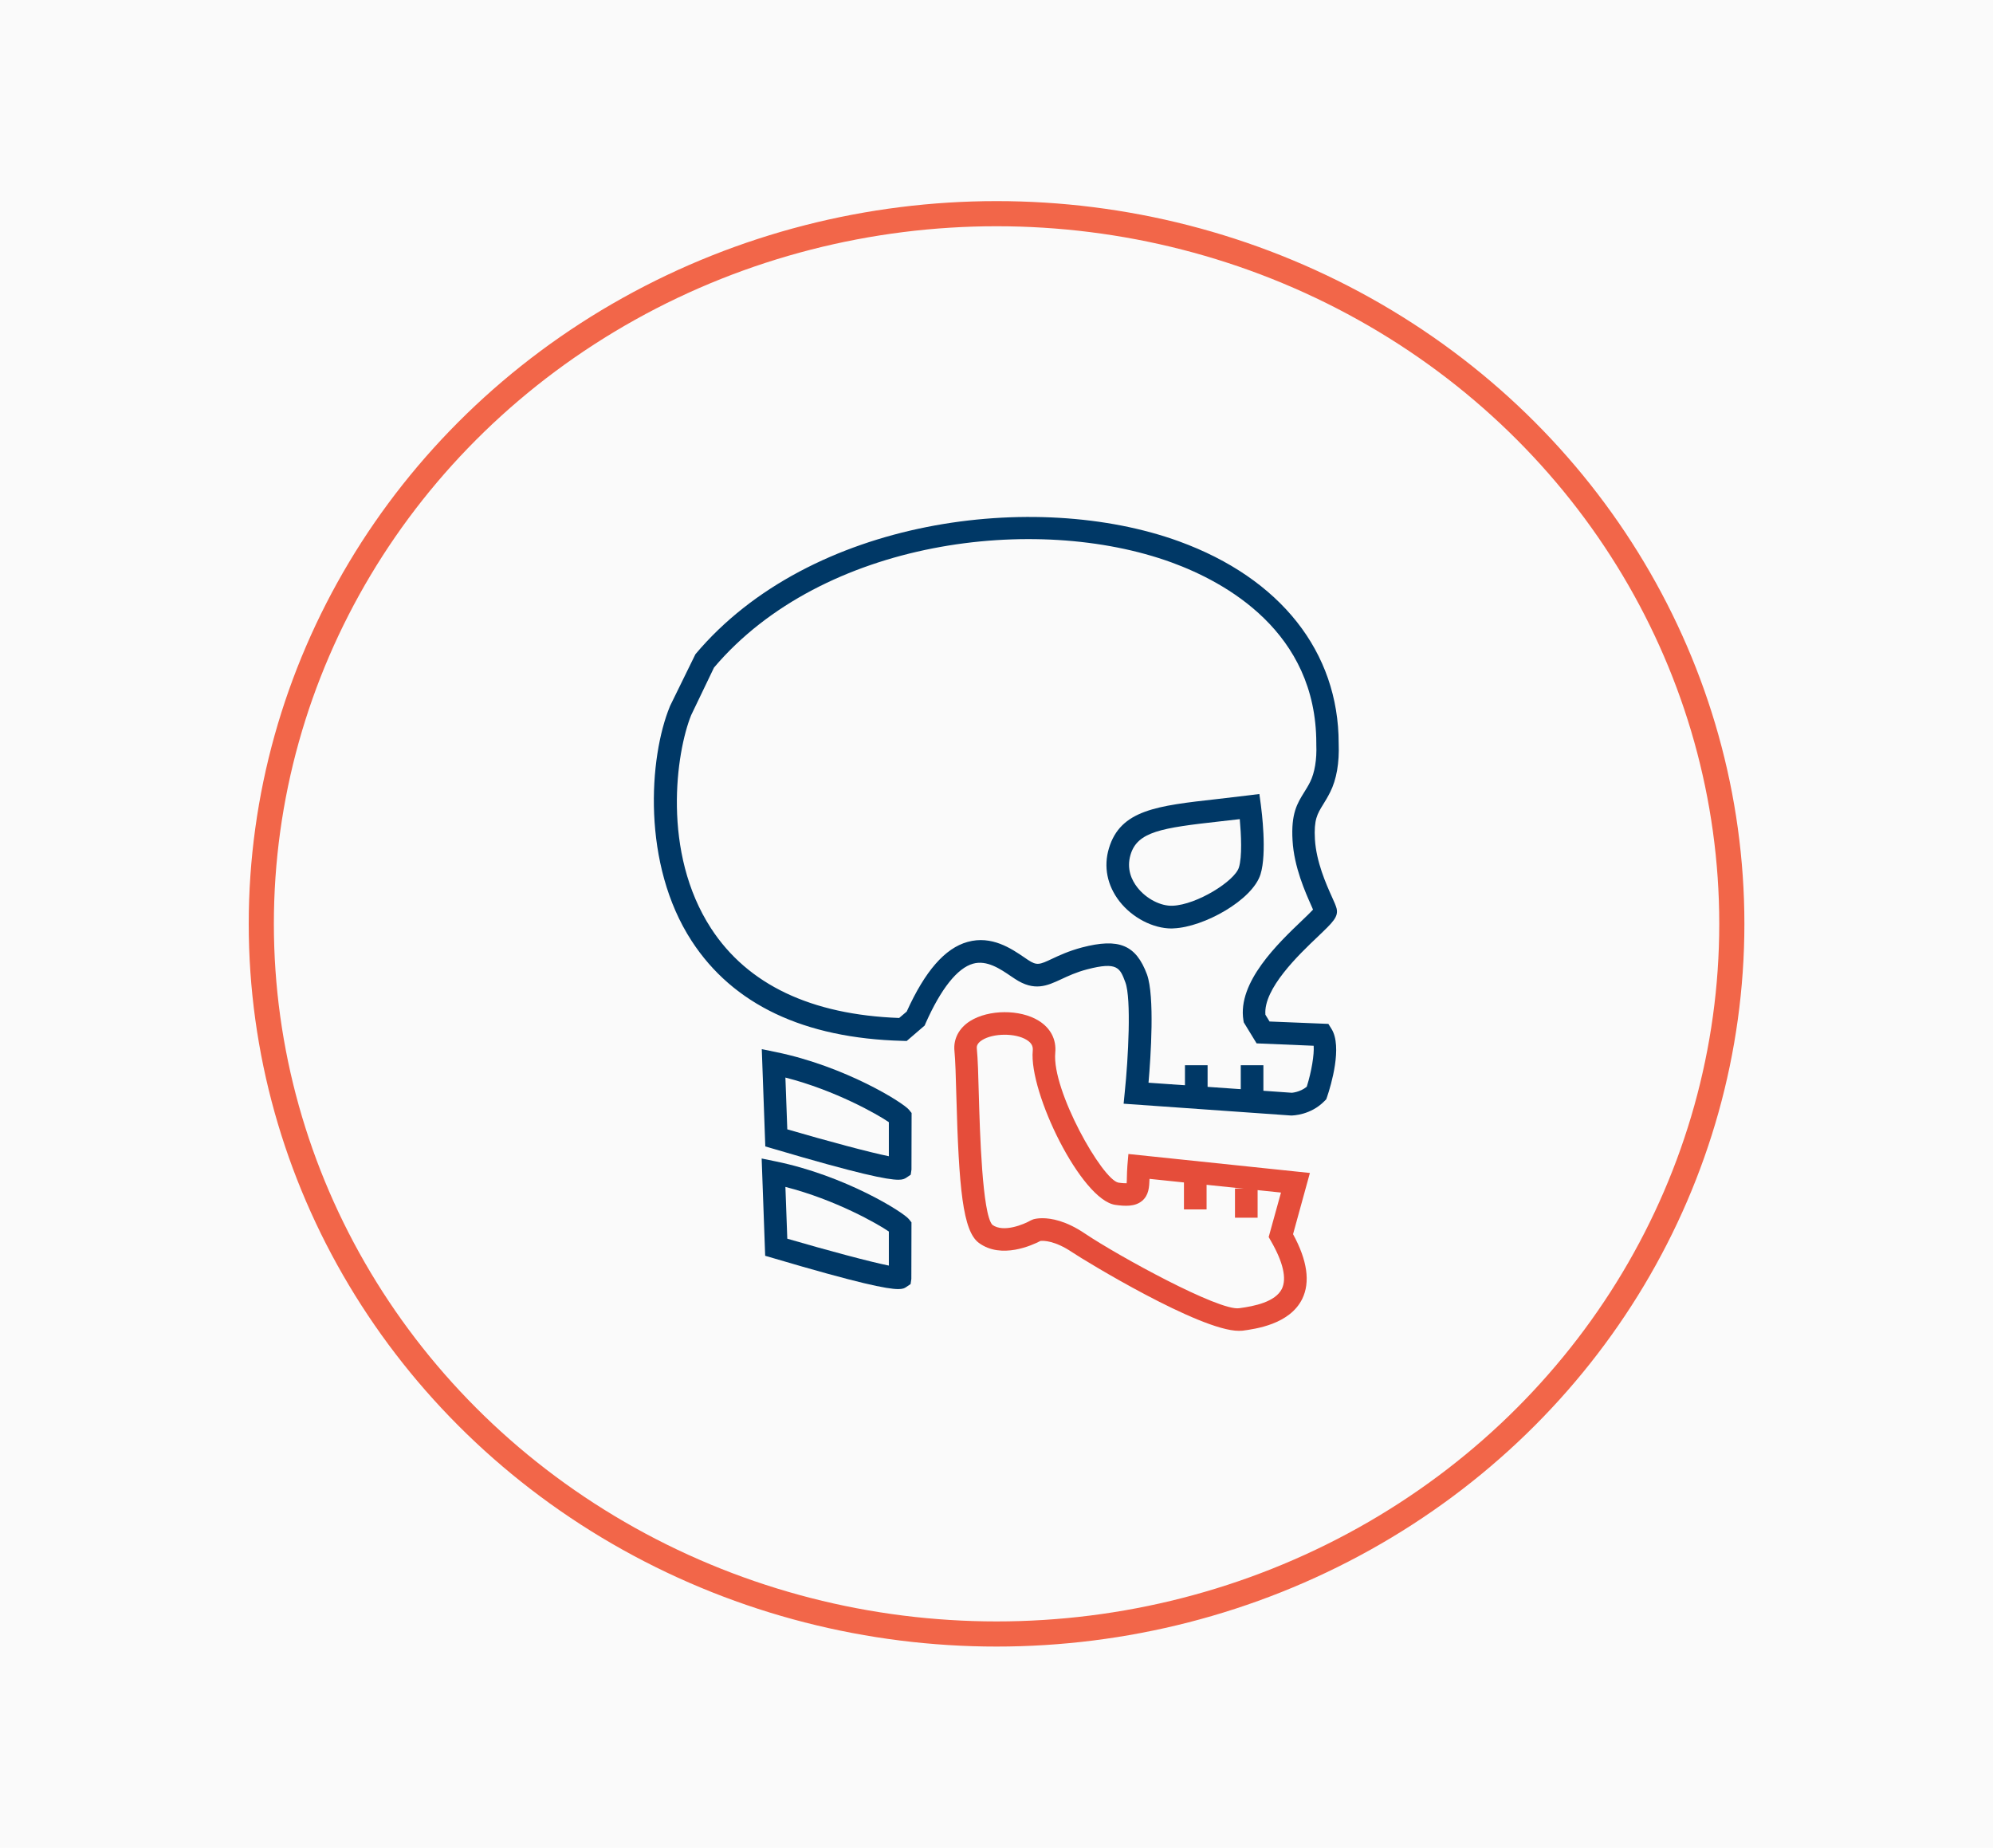
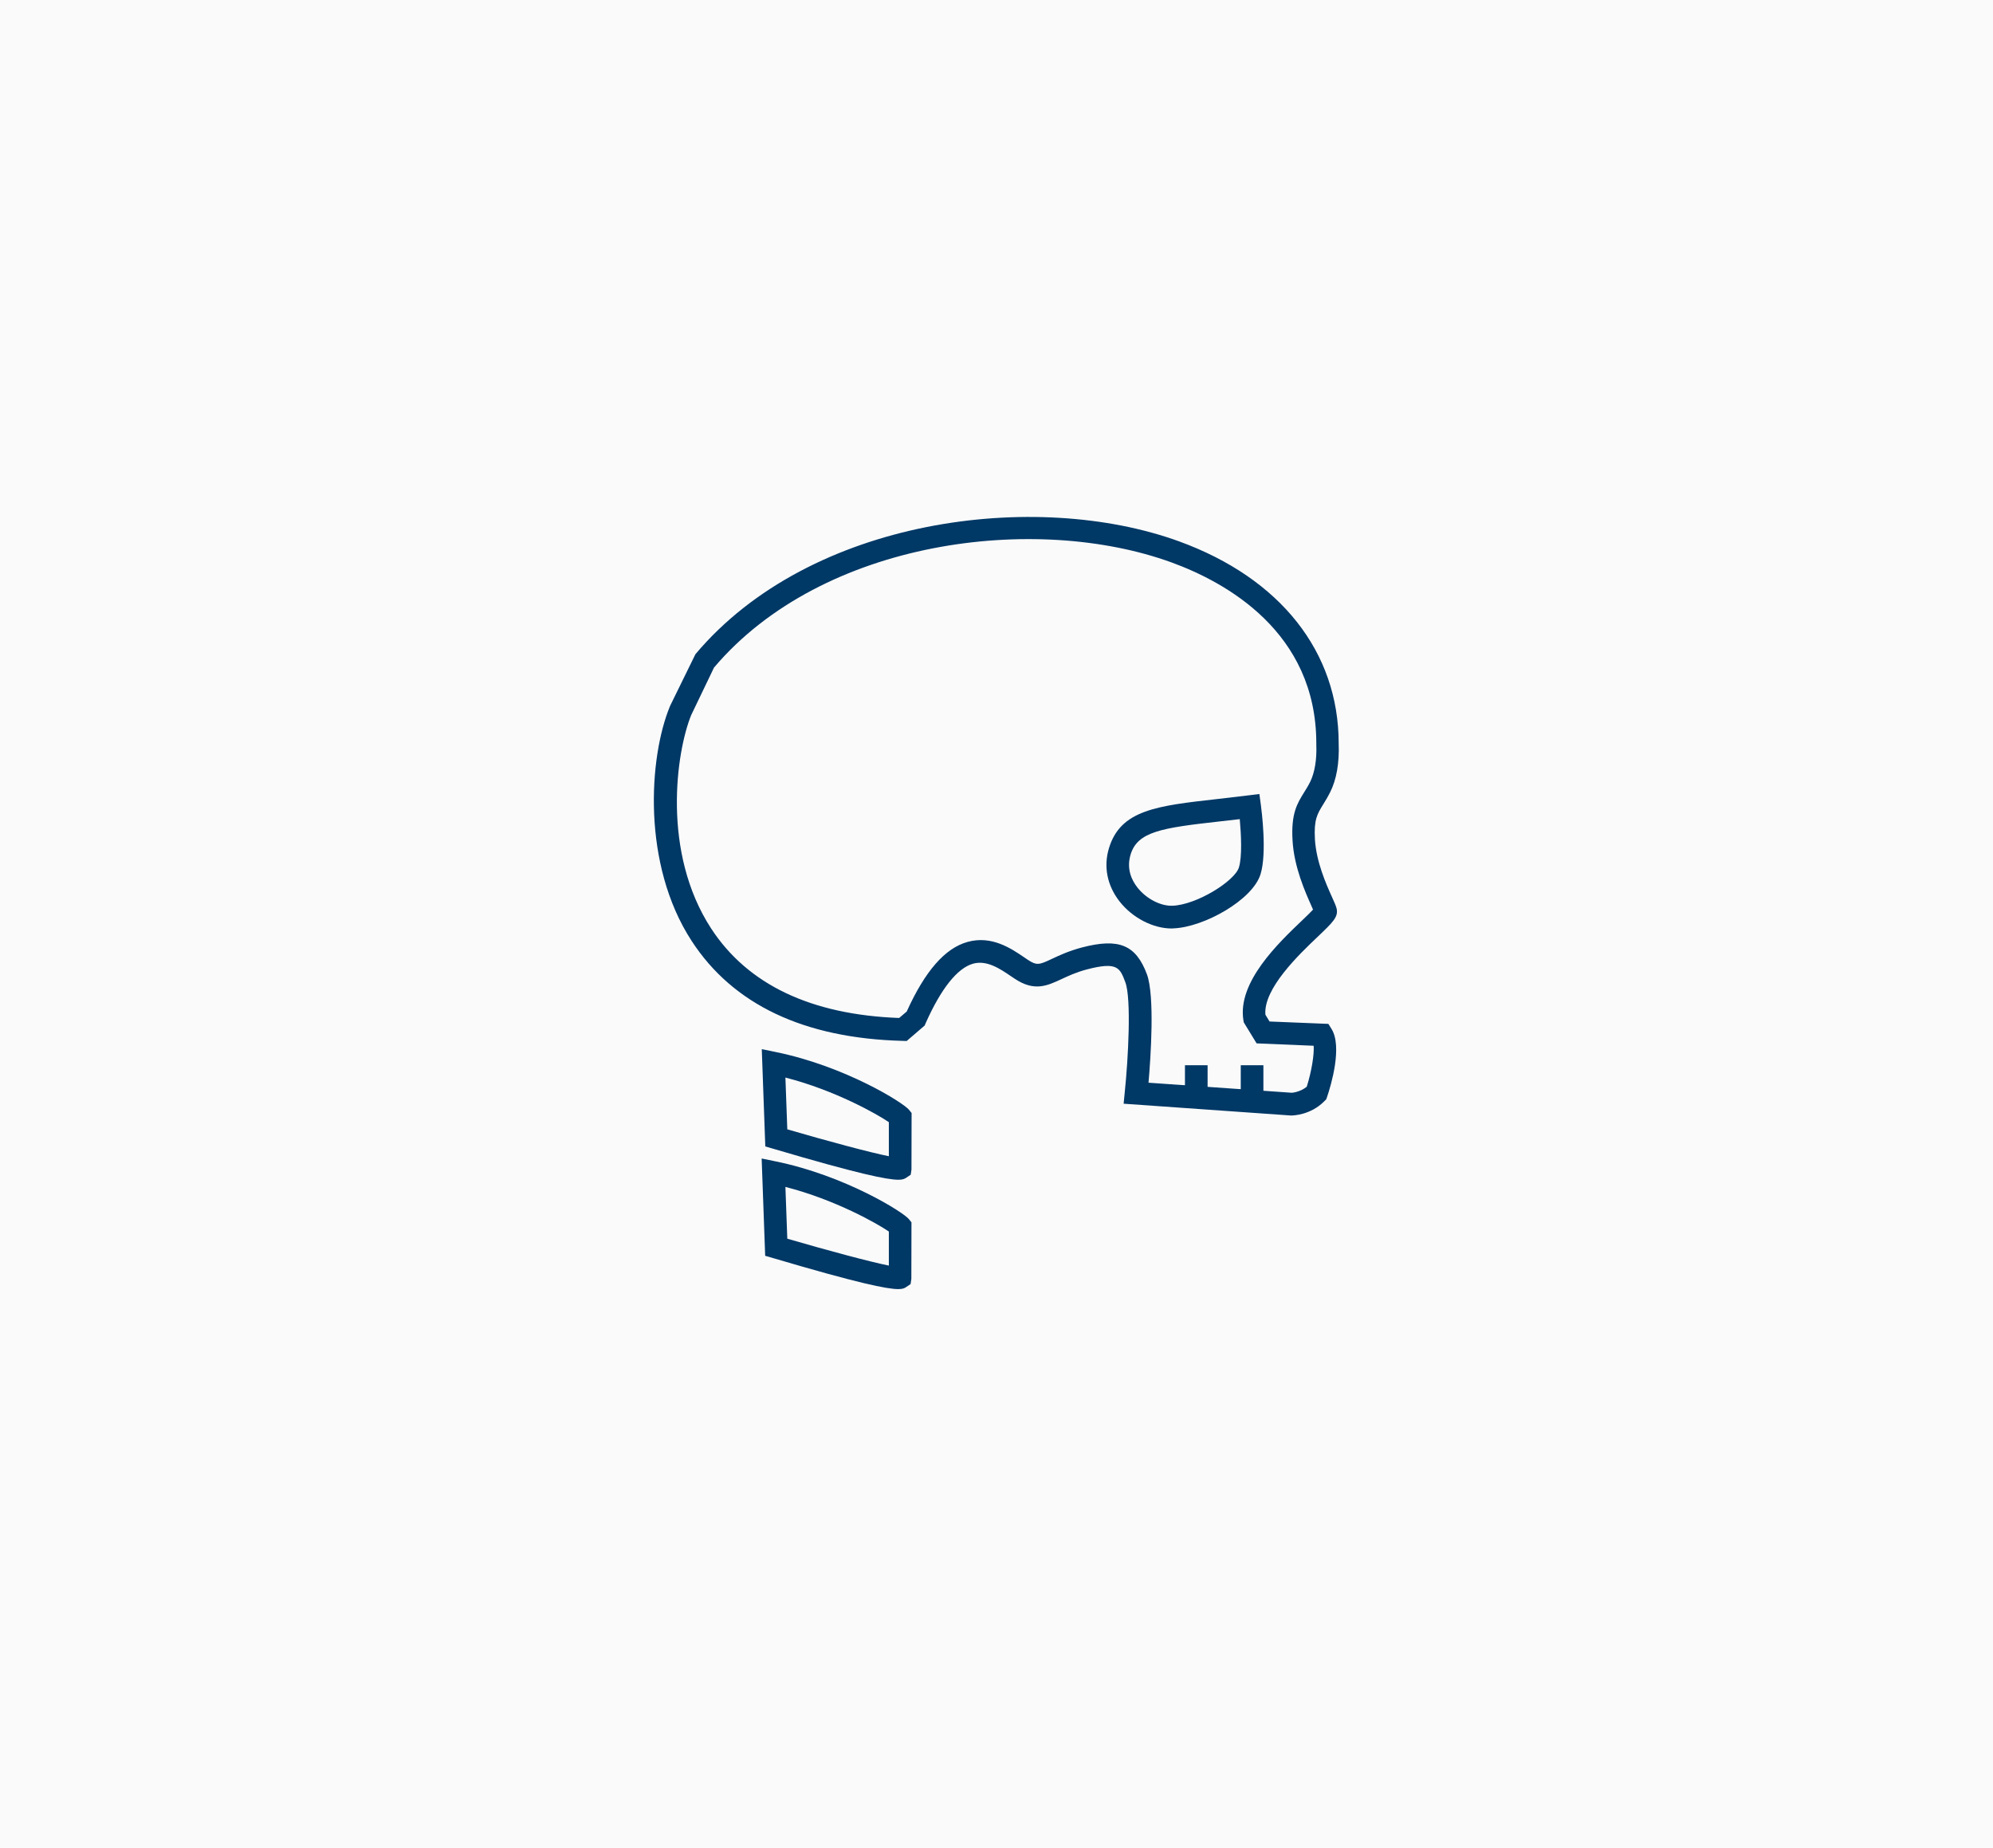
<svg xmlns="http://www.w3.org/2000/svg" xmlns:xlink="http://www.w3.org/1999/xlink" version="1.1" id="Layer_1" x="0px" y="0px" viewBox="0 0 158.57 147" style="enable-background:new 0 0 158.57 147;" xml:space="preserve">
  <style type="text/css">
	.st0{fill:#FAFAFA;}
	.st1{fill:none;stroke:#F26649;stroke-width:2;stroke-miterlimit:10;}
	.st2{fill:#003866;}
	.st3{fill:#E54D3A;}
</style>
  <g>
    <rect class="st0" width="158.57" height="147" />
-     <ellipse class="st1" cx="79.29" cy="73.5" rx="58.5" ry="56.5" />
  </g>
  <g>
    <defs>
      <rect id="SVGID_1_" x="177.5" y="2.93" width="144" height="141.13" />
    </defs>
    <clipPath id="SVGID_2_">
      <use xlink:href="#SVGID_1_" style="overflow:visible;" />
    </clipPath>
  </g>
  <g>
    <path class="st2" d="M102.72,88.75L89.4,87.81l0.09-0.92c0.28-2.69,0.53-7.43,0.05-8.73c-0.43-1.15-0.62-1.67-3.04-1.04   c-0.88,0.23-1.51,0.53-2.07,0.79c-1.1,0.51-2.13,1-3.69-0.04l-0.3-0.2c-0.85-0.58-1.92-1.31-3.02-1c-1.25,0.35-2.55,1.99-3.77,4.73   l-0.08,0.19l-1.43,1.23l-0.35-0.01c-7.83-0.21-13.47-2.89-16.76-7.95c-3.97-6.1-3.41-14.59-1.73-18.66l0.02-0.05l2.01-4.1   c9.14-10.87,27.09-13.12,38.48-8.98c8.07,2.94,12.7,8.8,12.7,16.08c0.06,1.54-0.17,2.87-0.68,3.88c-0.19,0.38-0.38,0.69-0.56,0.98   c-0.46,0.75-0.74,1.19-0.65,2.77c0.11,1.79,0.88,3.53,1.35,4.57c0.19,0.42,0.31,0.69,0.37,0.91c0.17,0.68-0.28,1.1-1.47,2.24   c-1.54,1.46-4.36,4.16-4.19,6.23l0.33,0.54l4.68,0.19l0.25,0.4c0.88,1.41-0.04,4.49-0.35,5.4l-0.07,0.2l-0.15,0.15   C104.28,88.72,102.87,88.75,102.72,88.75z M91.38,86.14l11.4,0.8c-0.02,0,0.64-0.03,1.19-0.48c0.39-1.24,0.6-2.57,0.55-3.26   l-4.54-0.19l-1.02-1.67l-0.03-0.17c-0.49-3.03,2.77-6.13,4.71-7.98c0.29-0.27,0.62-0.6,0.83-0.82c-0.04-0.09-0.08-0.19-0.13-0.3   c-0.48-1.08-1.38-3.08-1.5-5.2c-0.13-2.15,0.38-2.96,0.92-3.83c0.15-0.24,0.32-0.51,0.48-0.83c0.36-0.73,0.54-1.78,0.49-2.97l0-0.1   c0-8.87-7.21-12.82-11.51-14.39c-10.79-3.93-27.75-1.85-36.41,8.36l-1.82,3.79c-1.19,2.94-2.36,10.9,1.59,16.97   c2.91,4.46,7.94,6.86,14.96,7.12l0.6-0.51c1.46-3.22,3.04-5.04,4.84-5.54c1.92-0.54,3.49,0.53,4.53,1.24l0.28,0.19   c0.71,0.47,0.92,0.38,1.92-0.09c0.59-0.28,1.33-0.62,2.37-0.9c2.95-0.77,4.3-0.21,5.18,2.15C91.88,79.26,91.56,84.06,91.38,86.14z" />
    <rect x="94.28" y="84.75" class="st2" width="1.8" height="2.32" />
    <rect x="98.72" y="84.75" class="st2" width="1.8" height="2.32" />
-     <rect x="98.26" y="94.56" class="st3" width="1.8" height="2.32" />
-     <rect x="94.2" y="93.9" class="st3" width="1.8" height="2.32" />
    <path class="st2" d="M93.22,73.87c-1.48,0-3.13-0.85-4.15-2.16c-0.98-1.26-1.28-2.76-0.84-4.22c0.92-3.06,3.82-3.38,8.63-3.92   c0.76-0.09,1.58-0.18,2.46-0.29l0.88-0.11l0.12,0.88c0.05,0.39,0.5,3.82-0.03,5.51c-0.64,2.05-4.5,4.2-6.91,4.3   C93.33,73.86,93.27,73.87,93.22,73.87z M98.64,65.17c-0.55,0.06-1.08,0.12-1.58,0.18c-4.65,0.52-6.56,0.81-7.11,2.65   c-0.34,1.14,0.1,2.04,0.54,2.6c0.7,0.9,1.85,1.5,2.81,1.46c1.93-0.08,4.93-1.96,5.27-3.04C98.84,68.17,98.75,66.38,98.64,65.17z" />
    <path class="st2" d="M71.48,93.86c-0.88,0-3.14-0.45-9.97-2.47l-0.62-0.18l-0.28-7.74l1.12,0.23c5.52,1.13,10.16,4.04,10.6,4.6   l0.2,0.25l-0.01,4.5l-0.06,0.41l-0.37,0.25C71.97,93.78,71.84,93.86,71.48,93.86z M62.64,89.85c3.19,0.93,6.58,1.84,8.08,2.14   v-2.71c-0.9-0.62-4.25-2.53-8.23-3.55L62.64,89.85z" />
    <path class="st2" d="M71.47,102.56c-0.88,0-3.14-0.45-9.97-2.47l-0.62-0.18l-0.28-7.74l1.12,0.23c5.52,1.13,10.16,4.04,10.6,4.6   l0.2,0.25l-0.01,4.5l-0.06,0.41l-0.37,0.25C71.97,102.48,71.84,102.56,71.47,102.56z M62.64,98.55c3.19,0.93,6.58,1.84,8.08,2.14   v-2.71c-0.9-0.62-4.25-2.53-8.23-3.55L62.64,98.55z" />
-     <path class="st3" d="M98.56,105.88c-3.1,0-12.27-5.59-13.25-6.25c-1.38-0.93-2.28-0.93-2.53-0.9c-0.63,0.33-3.1,1.47-4.89,0.16   c-1.29-0.94-1.6-4.37-1.8-11.7c-0.04-1.54-0.08-2.86-0.15-3.57c-0.1-0.96,0.36-1.83,1.25-2.39c1.47-0.92,3.96-0.94,5.44-0.03   c0.96,0.59,1.43,1.5,1.33,2.56c-0.28,2.99,3.75,10.11,5.03,10.33c0.33,0.05,0.54,0.05,0.65,0.05c0.01-0.14,0.02-0.34,0.02-0.51   c0.01-0.26,0.01-0.56,0.04-0.9l0.08-0.92l14.44,1.51l-1.34,4.87c1.14,2.09,1.38,3.82,0.73,5.15c-1,2.03-3.73,2.39-4.76,2.53   C98.75,105.88,98.66,105.88,98.56,105.88z M82.93,96.92c0.71,0,1.88,0.2,3.39,1.22c2.65,1.78,10.69,6.19,12.28,5.94   c1.21-0.16,2.87-0.5,3.39-1.54c0.4-0.82,0.1-2.12-0.86-3.79l-0.19-0.33l0.98-3.54l-10.46-1.09c-0.02,0.67-0.06,1.3-0.59,1.75   c-0.56,0.47-1.35,0.43-2.13,0.32c-2.71-0.39-6.89-8.94-6.57-12.28c0.02-0.24-0.01-0.56-0.49-0.85c-0.89-0.55-2.65-0.54-3.54,0.02   c-0.46,0.29-0.43,0.56-0.42,0.68c0.08,0.78,0.12,2.14,0.16,3.71c0.08,2.83,0.27,9.47,1.08,10.31c0.88,0.64,2.51-0.04,3.06-0.36   l0.19-0.08C82.27,96.99,82.52,96.92,82.93,96.92z" />
  </g>
</svg>